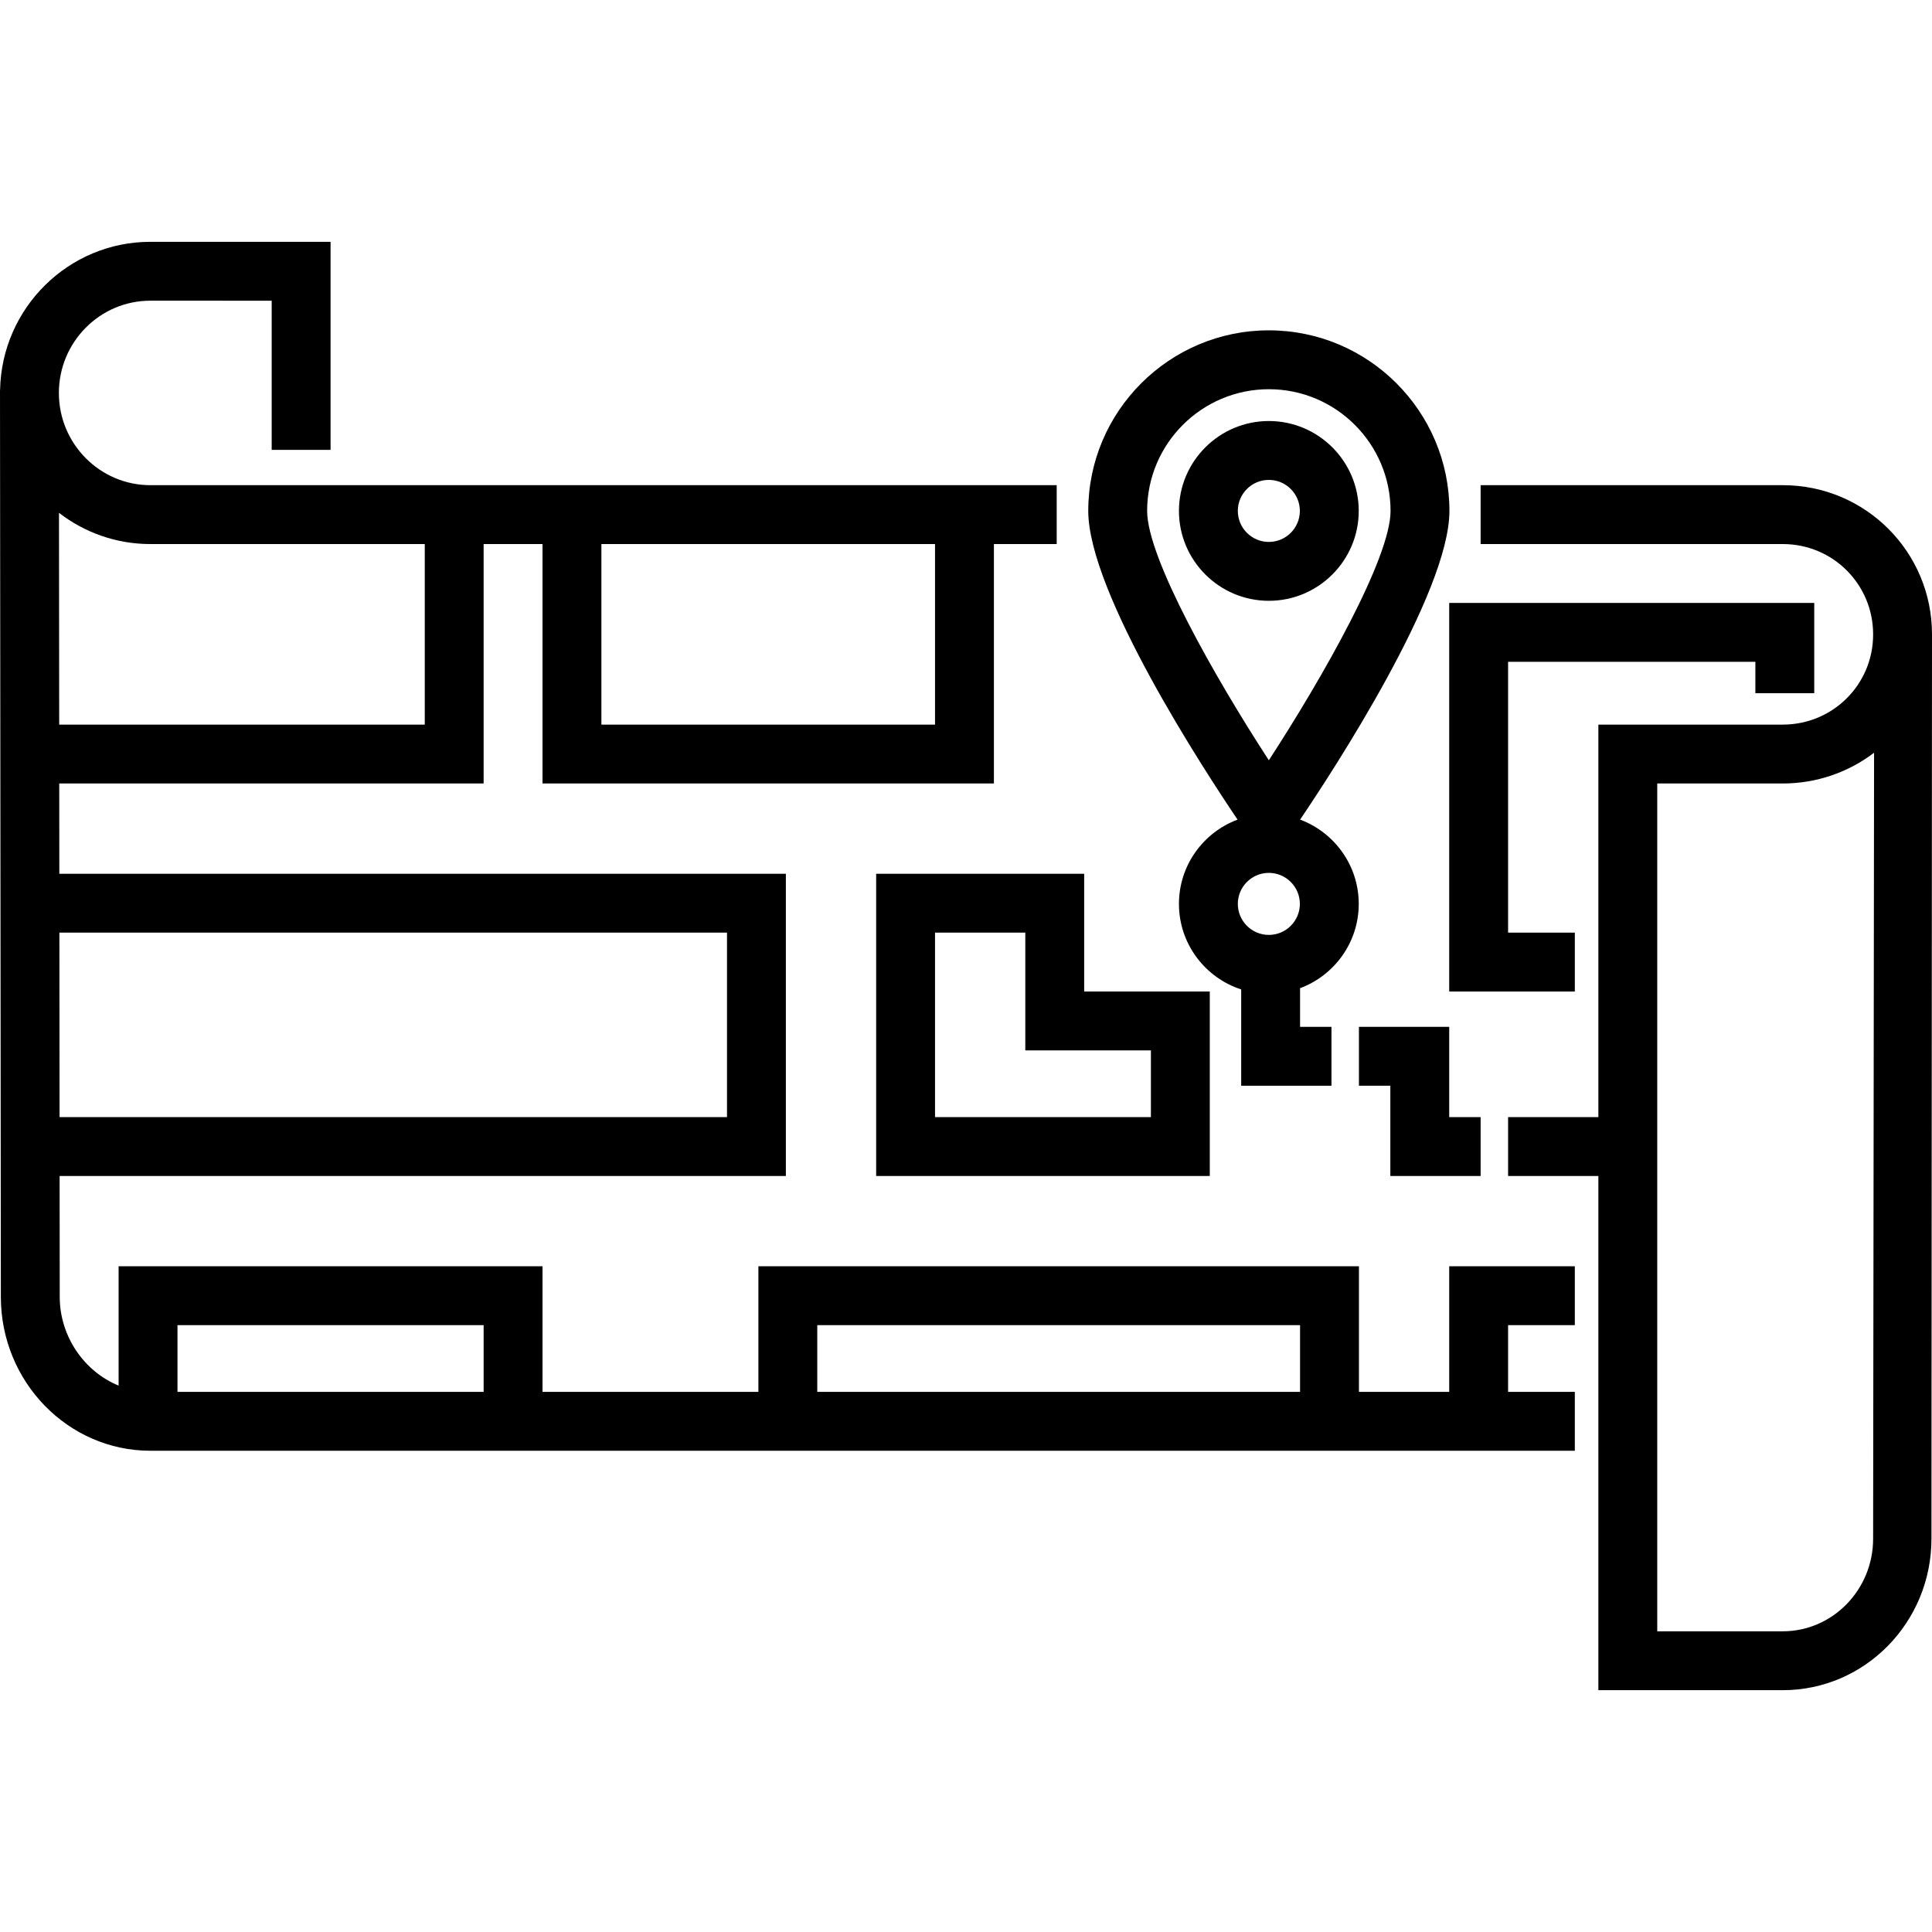
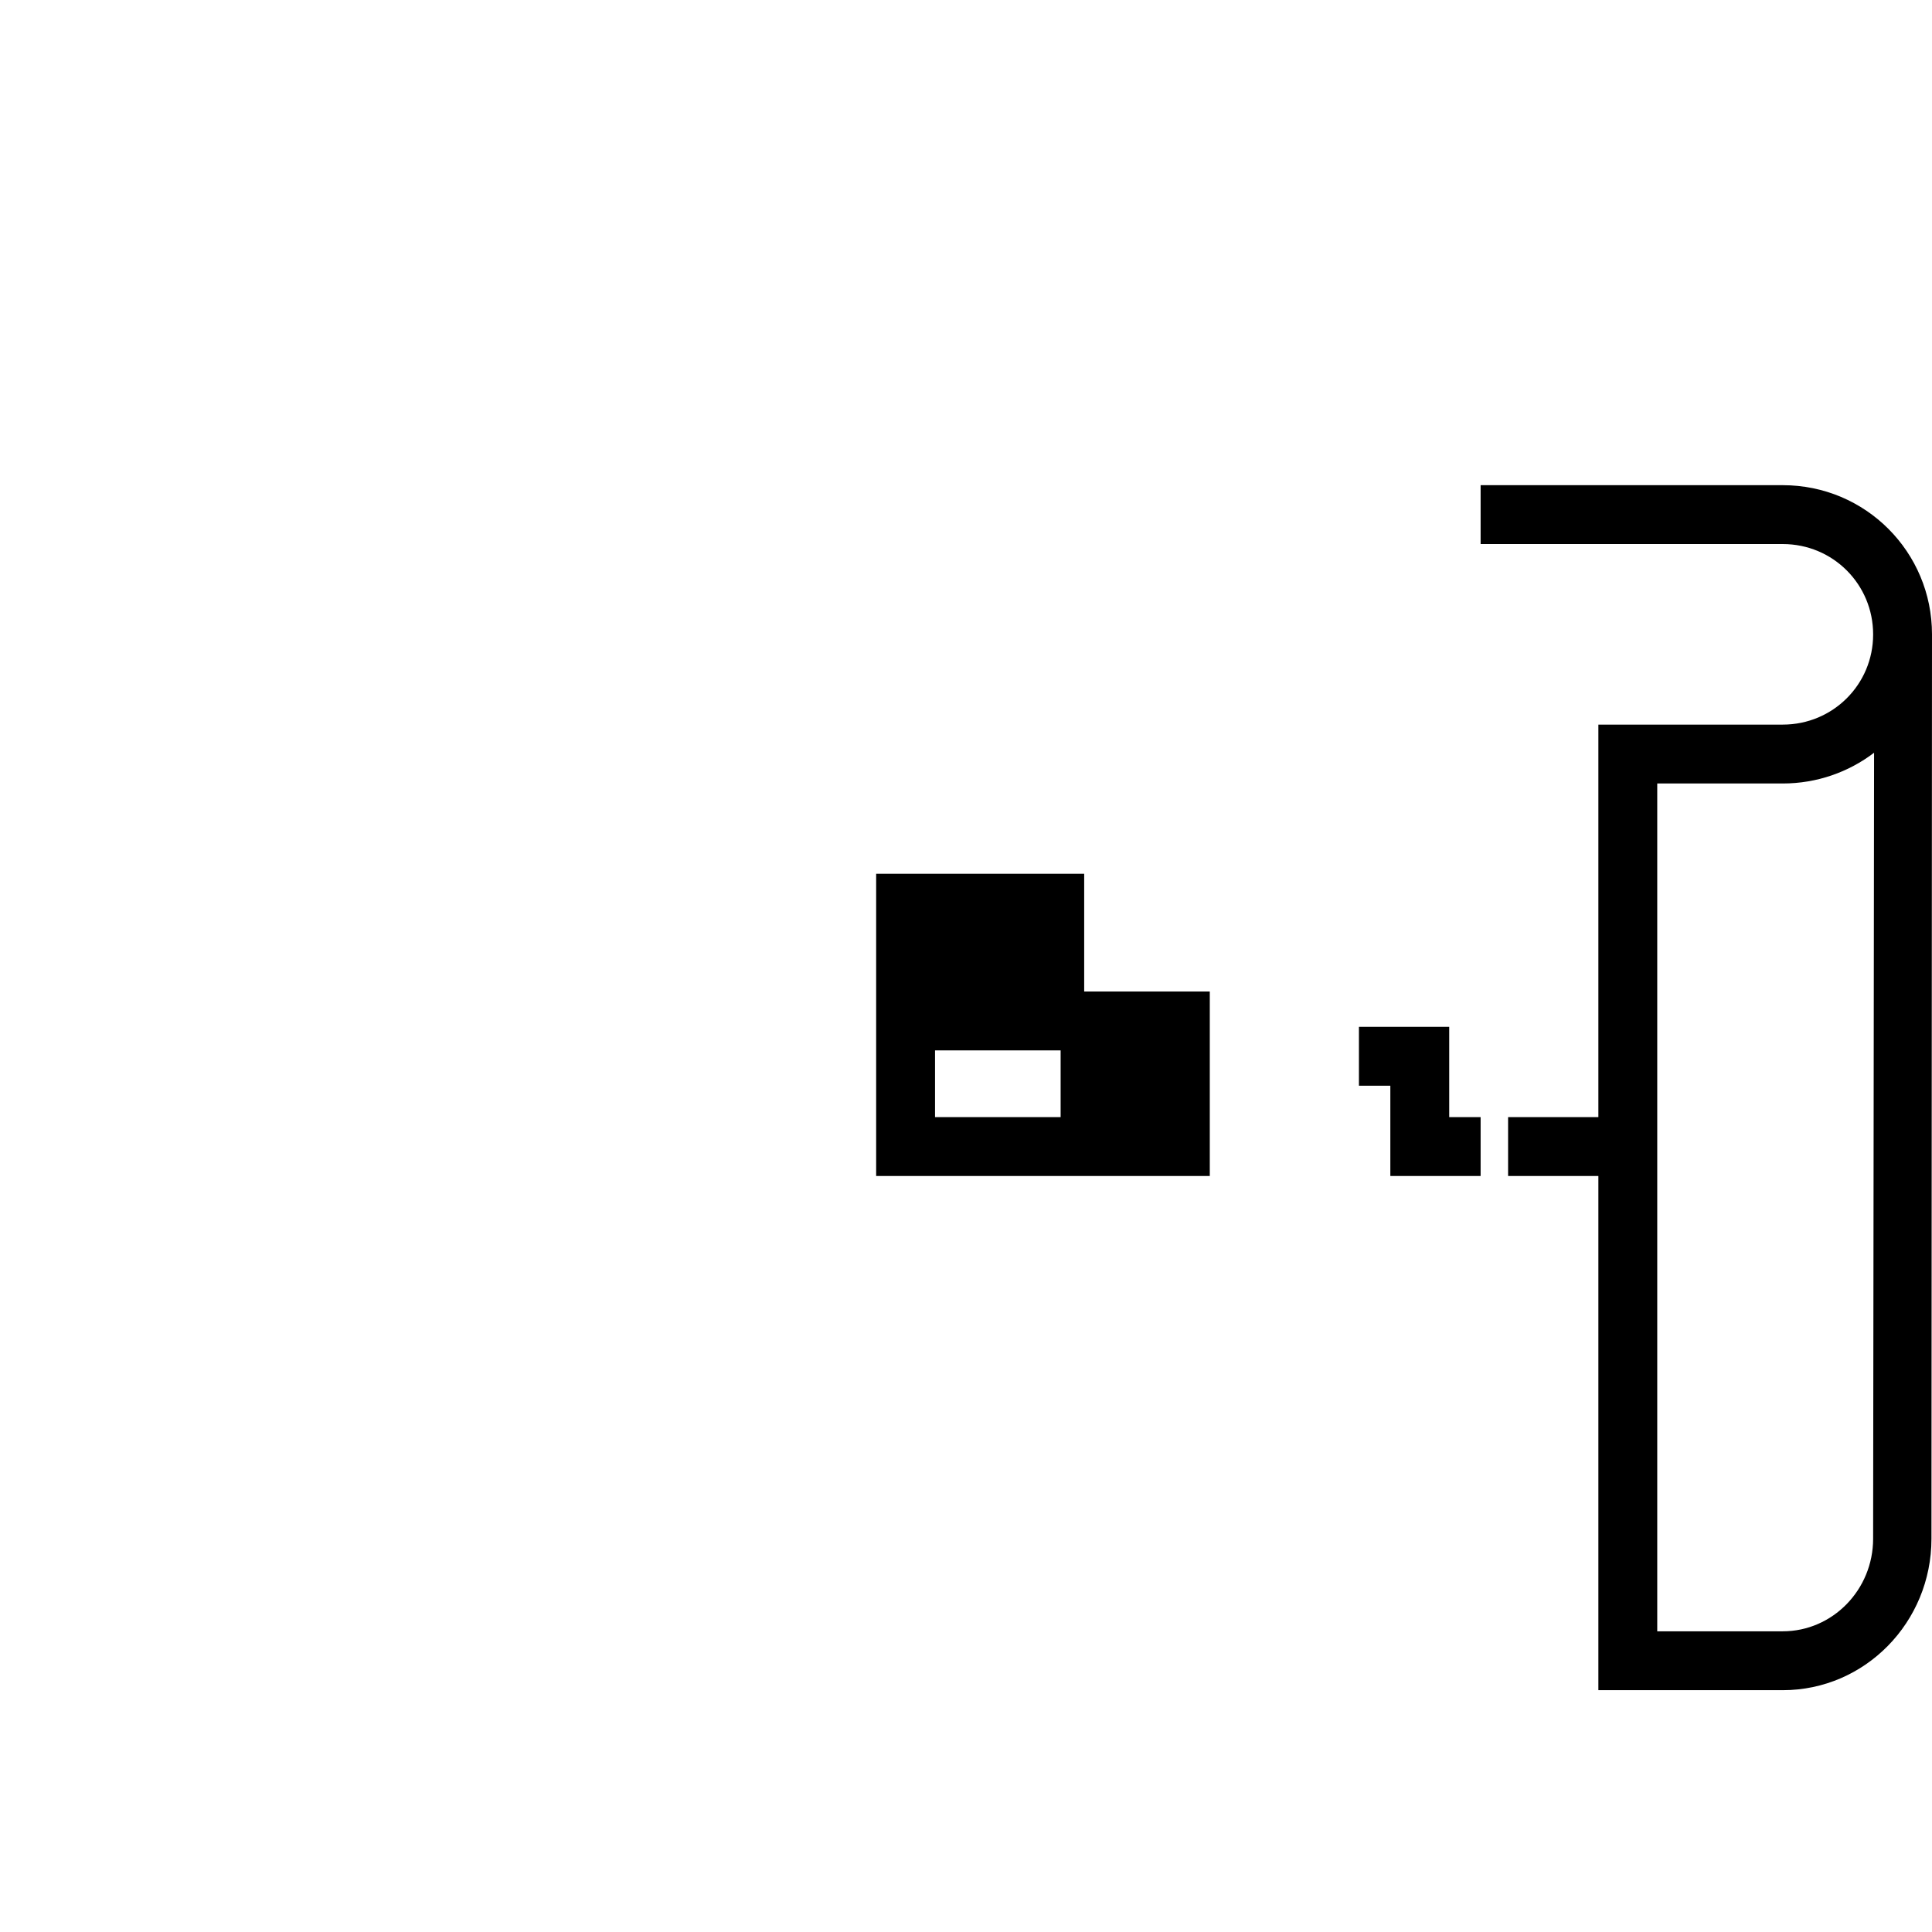
<svg xmlns="http://www.w3.org/2000/svg" fill="#000000" height="800px" width="800px" version="1.1" id="Layer_1" viewBox="0 0 512 512" xml:space="preserve">
  <g>
    <g>
-       <path d="M336.256,111.575c-13.135,0-23.823,10.687-23.823,23.823c0,13.135,10.687,23.822,23.823,23.822    c13.137,0.001,23.823-10.687,23.823-23.822C360.079,122.262,349.392,111.575,336.256,111.575z M336.256,143.618    c-4.533,0.001-8.221-3.686-8.221-8.22c0-4.532,3.688-8.221,8.221-8.221c4.533,0,8.221,3.689,8.221,8.221    S340.789,143.618,336.256,143.618z" />
+       </g>
+   </g>
+   <g>
+     <g>
+       </g>
+   </g>
+   <g>
+     <g>
+       <path d="M287.319,262.762v-31.206h-55.13v80.095h88.416v-48.889H287.319z M305.002,296.048h-57.21v-48.889v31.206h33.286    V296.048z" />
    </g>
  </g>
  <g>
    <g>
-       <polygon points="384.057,159.783 384.057,262.762 417.343,262.762 417.343,247.159 399.66,247.159 399.66,175.386     465.191,175.386 465.191,183.707 480.794,183.707 480.794,159.783   " />
-     </g>
-   </g>
-   <g>
-     <g>
-       <path d="M287.319,262.762v-31.206h-55.13v80.095h88.416v-48.889H287.319z M305.002,296.048h-57.21v-48.889h23.924v31.206h33.286    V296.048z" />
-     </g>
-   </g>
-   <g>
-     <g>
-       <path d="M417.343,351.178v-15.603h-33.286v33.286h-23.924v-33.286H200.983v33.286h-57.21v-33.286H31.432v31.622    c-9.013-3.663-15.603-12.951-15.603-23.517l-0.03-32.03h192.465v-80.095H15.723l-0.023-23.924h112.468V144.18h15.603v63.452    h119.622V144.18h16.643v-15.603H39.847c-13.357,0-24.226-10.949-24.243-24.414v-0.059c0.016-13.466,10.885-24.416,24.243-24.416    H72v39.527h15.603v-55.13H39.847c-21.714,0-39.415,17.55-39.827,39.276H0l0.001,0.744c0,0.009-0.001,0.019-0.001,0.028    c0,0.01,0.001,0.02,0.001,0.03l0.226,239.524c0,22.484,17.773,40.776,39.62,40.776h377.496v-15.603H399.66v-17.683H417.343z     M159.376,144.18h88.416v47.849h-88.416V144.18z M15.633,135.908c6.717,5.182,15.111,8.273,24.214,8.273h72.721v47.849H15.686    L15.633,135.908z M15.739,247.159h176.923v48.889H15.785L15.739,247.159z M128.17,368.861H47.035v-17.683h81.135V368.861z     M344.53,368.861H216.586v-17.683H344.53V368.861z" />
-     </g>
+       </g>
  </g>
  <g>
    <g>
      <polygon points="384.057,296.048 384.057,272.124 360.132,272.124 360.132,287.726 368.454,287.726 368.454,311.651     392.378,311.651 392.378,296.048   " />
    </g>
  </g>
  <g>
    <g>
      <path d="M472.444,128.577h-80.065v15.603h80.065c13.365,0,23.954,10.729,23.954,23.915v0.074c0,13.161-10.608,23.86-23.954,23.86    h-48.86v104.019H399.66v15.603h23.924v136.265h48.86c21.812,0,39.412-18.007,39.412-40.13L512,168.187c0-0.024,0-0.046,0-0.073    c0-0.002,0-0.006,0-0.009C512,146.309,494.415,128.577,472.444,128.577z M496.397,407.776c0,13.53-10.745,24.537-23.953,24.537    h-33.257V207.632h33.257c9.096,0,17.491-3.04,24.205-8.148L496.397,407.776z" />
    </g>
  </g>
  <g>
    <g>
-       <path d="M344.542,217.209c8.698-12.865,39.571-60.066,39.571-81.809c0-26.389-21.469-47.857-47.857-47.857    s-47.857,21.469-47.857,47.857c0,21.743,30.873,68.944,39.571,81.809c-9.063,3.373-15.537,12.111-15.537,22.335    c0,10.579,6.934,19.565,16.494,22.665v25.519h23.924v-15.603h-8.322v-10.242c9.069-3.37,15.55-12.111,15.55-22.339    C360.079,229.32,353.605,220.582,344.542,217.209z M336.256,247.762c-4.532,0-8.221-3.688-8.221-8.22    c0-4.532,3.688-8.221,8.221-8.221s8.221,3.688,8.221,8.221S340.789,247.762,336.256,247.762z M336.255,201.484    c-14.476-22.256-32.253-53.668-32.253-66.084c0-17.785,14.469-32.254,32.254-32.254c17.785,0,32.254,14.469,32.254,32.254    C368.51,147.806,350.731,179.222,336.255,201.484z" />
-     </g>
+       </g>
  </g>
</svg>